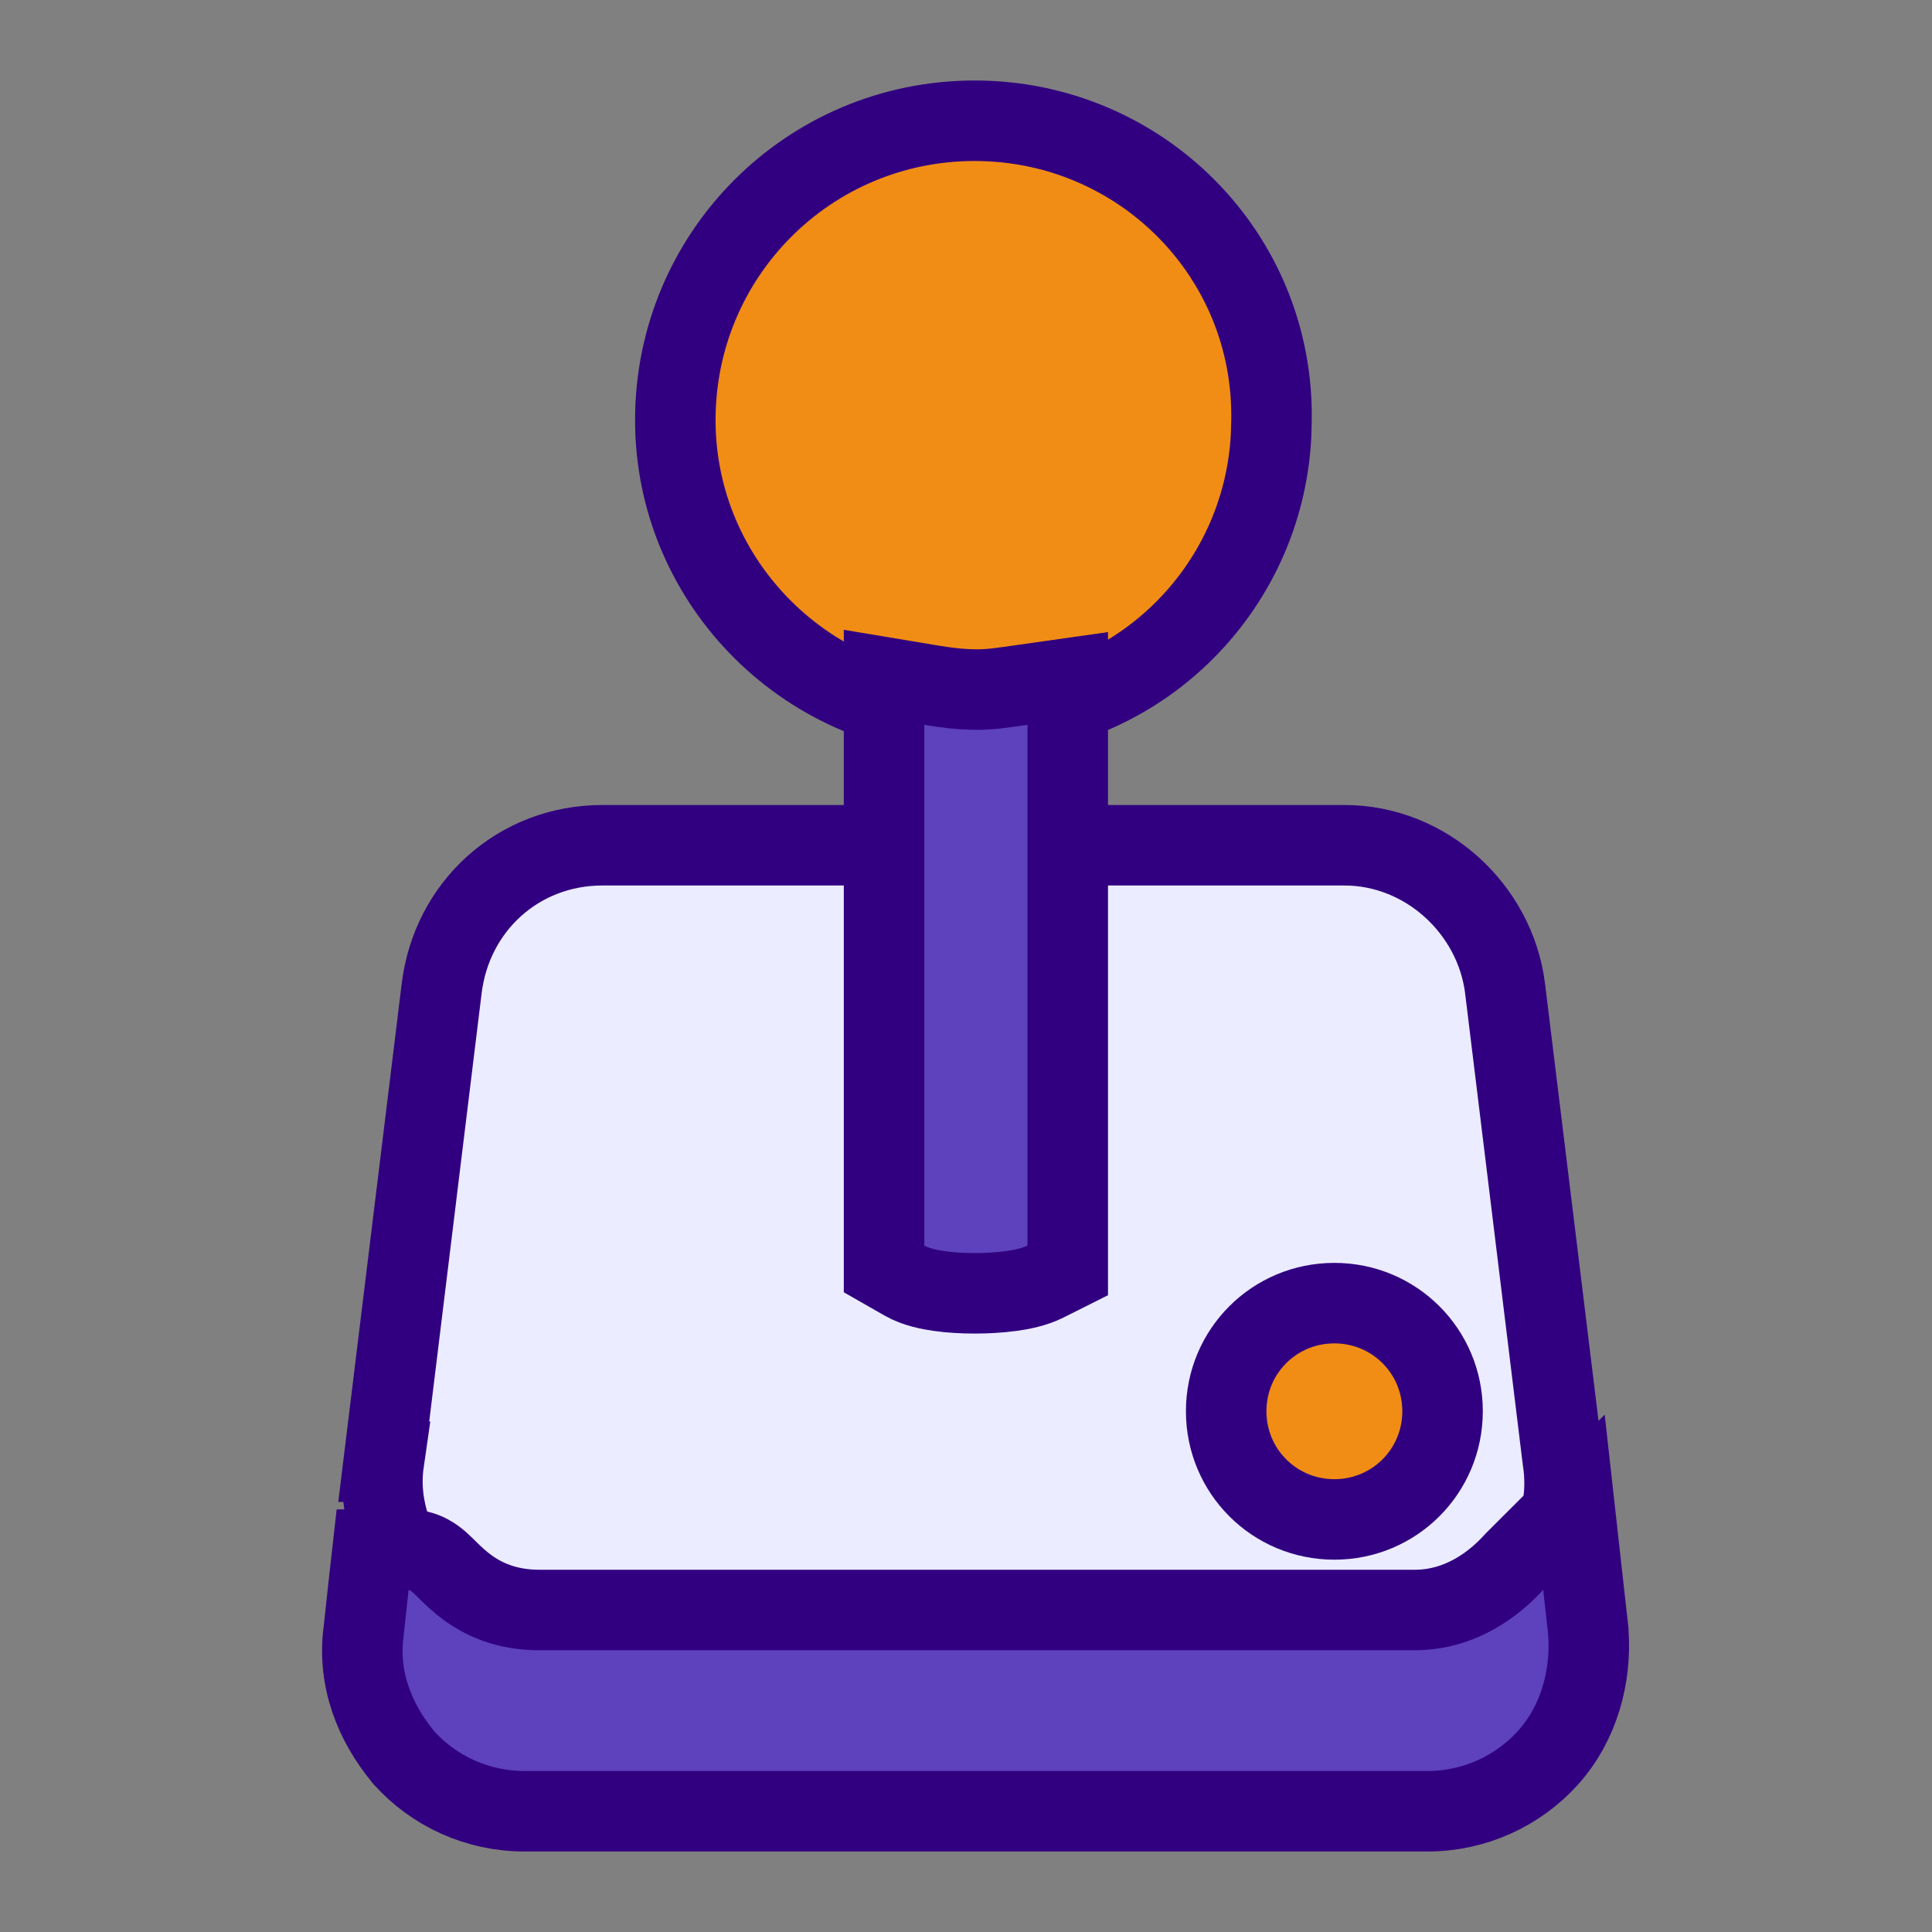
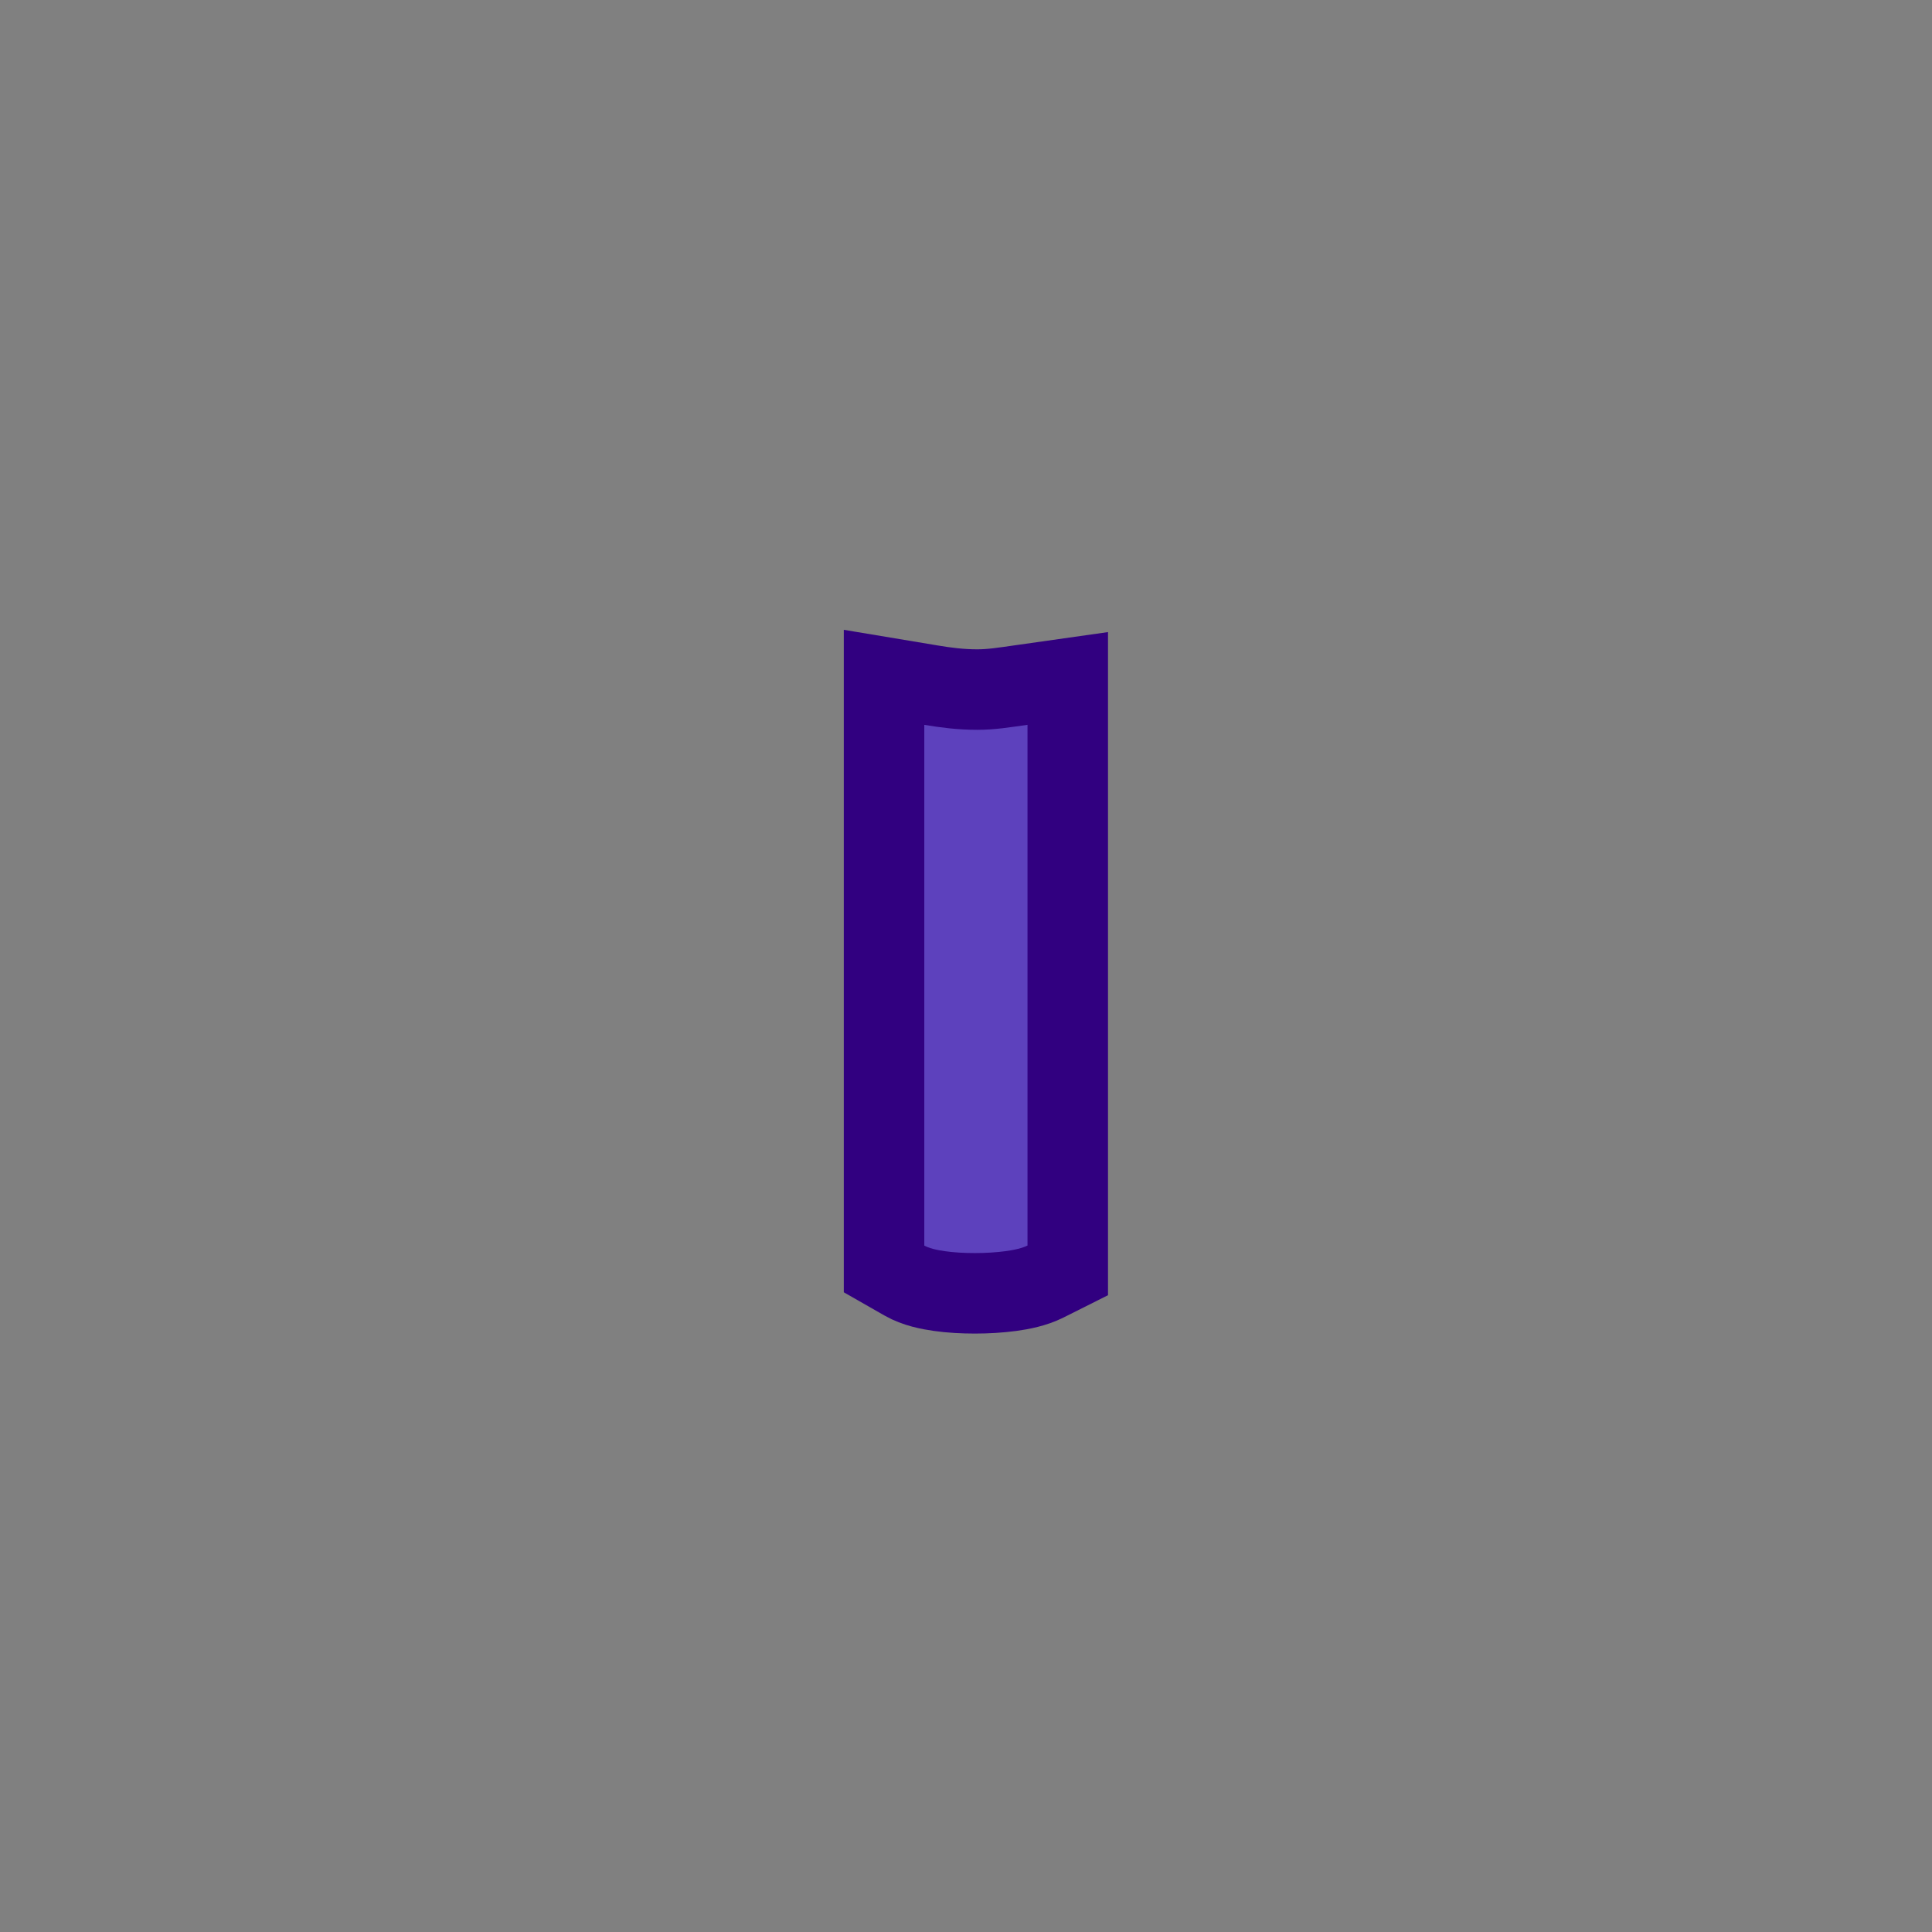
<svg xmlns="http://www.w3.org/2000/svg" width="24" height="24" viewBox="0 0 24 24" fill="none">
  <rect x="0" y="0" width="24" height="24" fill="#808080" stroke="none" />
-   <path d="M11.295 10.5V15.567C11.298 15.572 11.317 15.595 11.376 15.626C11.503 15.692 11.741 15.75 12.107 15.75C12.474 15.75 12.712 15.692 12.839 15.626C12.898 15.595 12.917 15.572 12.92 15.567V10.5H16.701C17.711 10.5 18.573 11.289 18.697 12.281V12.283L19.414 18.143C19.5 18.701 19.326 19.255 18.949 19.675L18.95 19.676C18.604 20.065 18.061 20.312 17.514 20.312H6.67C6.128 20.312 5.617 20.1 5.236 19.678L5.217 19.656C4.908 19.271 4.685 18.734 4.768 18.158H4.767L5.486 12.283C5.61 11.256 6.443 10.5 7.482 10.5H11.295ZM16.576 16.531C16.015 16.531 15.576 16.988 15.576 17.531C15.576 18.074 16.015 18.531 16.576 18.531C17.112 18.531 17.576 18.068 17.576 17.531C17.576 16.995 17.112 16.531 16.576 16.531Z" fill="#EBECFF" stroke="#310080" />
-   <path d="M12.107 1.5C14.16 1.5 15.826 3.157 15.795 5.219L15.79 5.407C15.693 7.344 14.104 8.906 12.107 8.906C10.053 8.906 8.389 7.248 8.389 5.219C8.389 3.161 10.05 1.5 12.107 1.5Z" fill="#F18D15" stroke="#310080" />
-   <path d="M16.576 16.188C17.321 16.188 17.92 16.786 17.92 17.531C17.92 18.276 17.321 18.875 16.576 18.875C15.831 18.875 15.232 18.276 15.232 17.531C15.232 16.786 15.831 16.188 16.576 16.188Z" fill="#F18D15" stroke="#310080" />
  <path d="M11.564 8.511C11.743 8.541 11.93 8.566 12.139 8.566C12.313 8.566 12.46 8.542 12.693 8.509L13.264 8.428V15.781L12.987 15.92C12.849 15.989 12.684 16.021 12.557 16.038C12.415 16.057 12.26 16.066 12.111 16.066C11.963 16.066 11.809 16.058 11.67 16.038C11.549 16.021 11.377 15.989 11.234 15.907L10.982 15.763V8.414L11.564 8.511Z" fill="#5D41BD" stroke="#310080" />
-   <path d="M19.667 19.694L19.73 20.257L19.73 20.267L19.731 20.277C19.77 20.826 19.616 21.405 19.23 21.835C18.855 22.251 18.314 22.5 17.732 22.5H6.514C5.932 22.5 5.391 22.251 5.017 21.835L5.009 21.826L5.002 21.816C4.659 21.398 4.436 20.861 4.518 20.257L4.579 19.694L4.629 19.25H5.076C5.23 19.25 5.338 19.319 5.366 19.337C5.408 19.363 5.441 19.392 5.46 19.408C5.496 19.44 5.54 19.484 5.567 19.511C5.634 19.576 5.709 19.649 5.808 19.721C5.997 19.859 6.28 20 6.701 20H17.576C18.304 20 18.754 19.459 18.816 19.396L19.552 18.661L19.667 19.694Z" fill="#5D41BD" stroke="#310080" />
</svg>